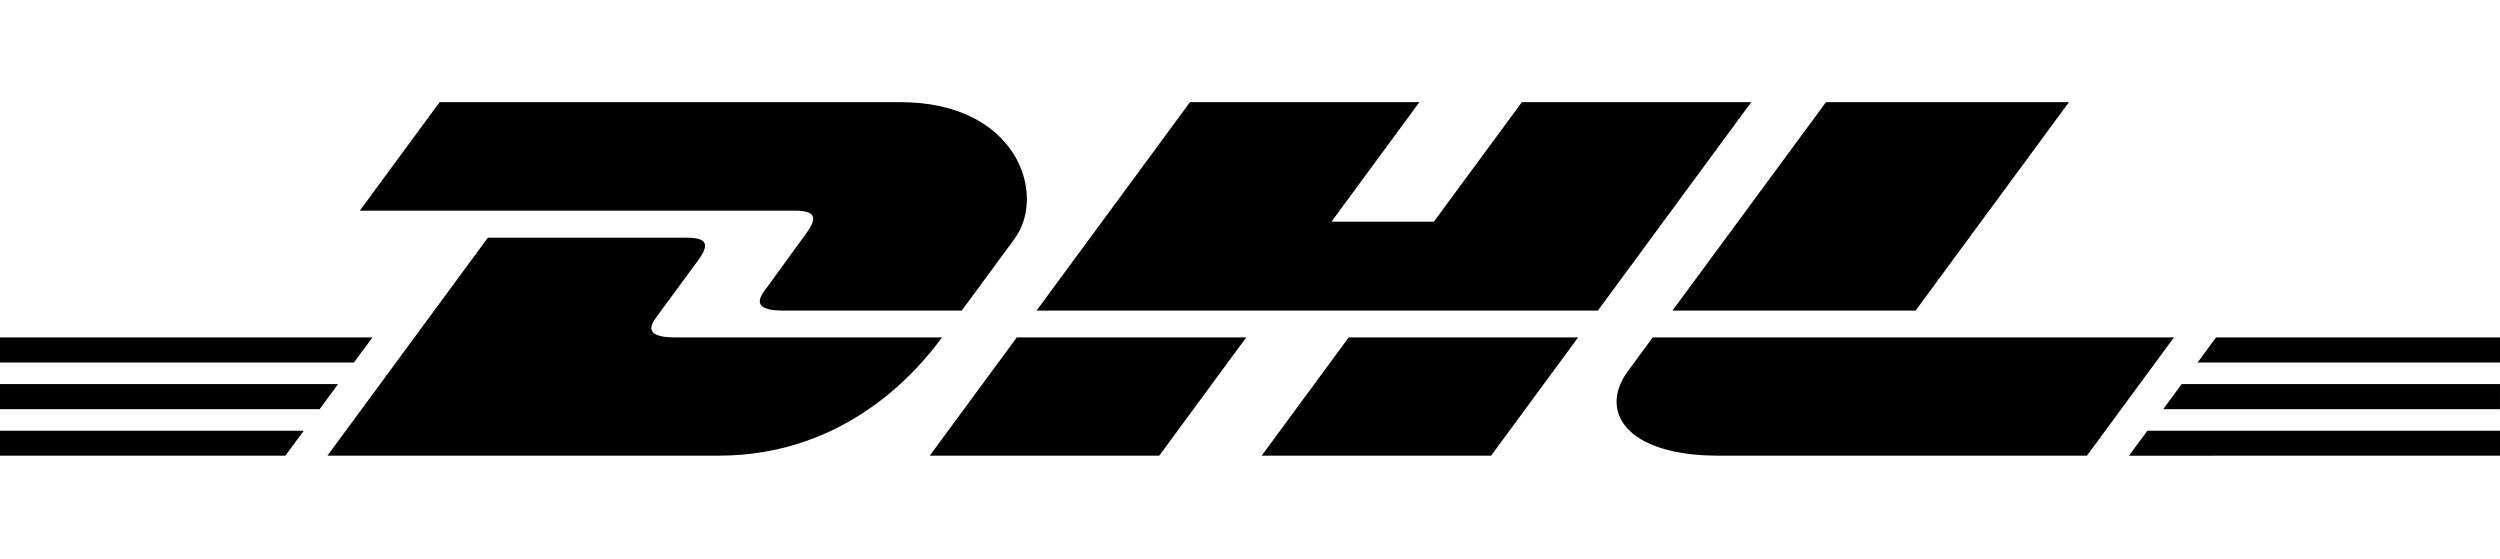
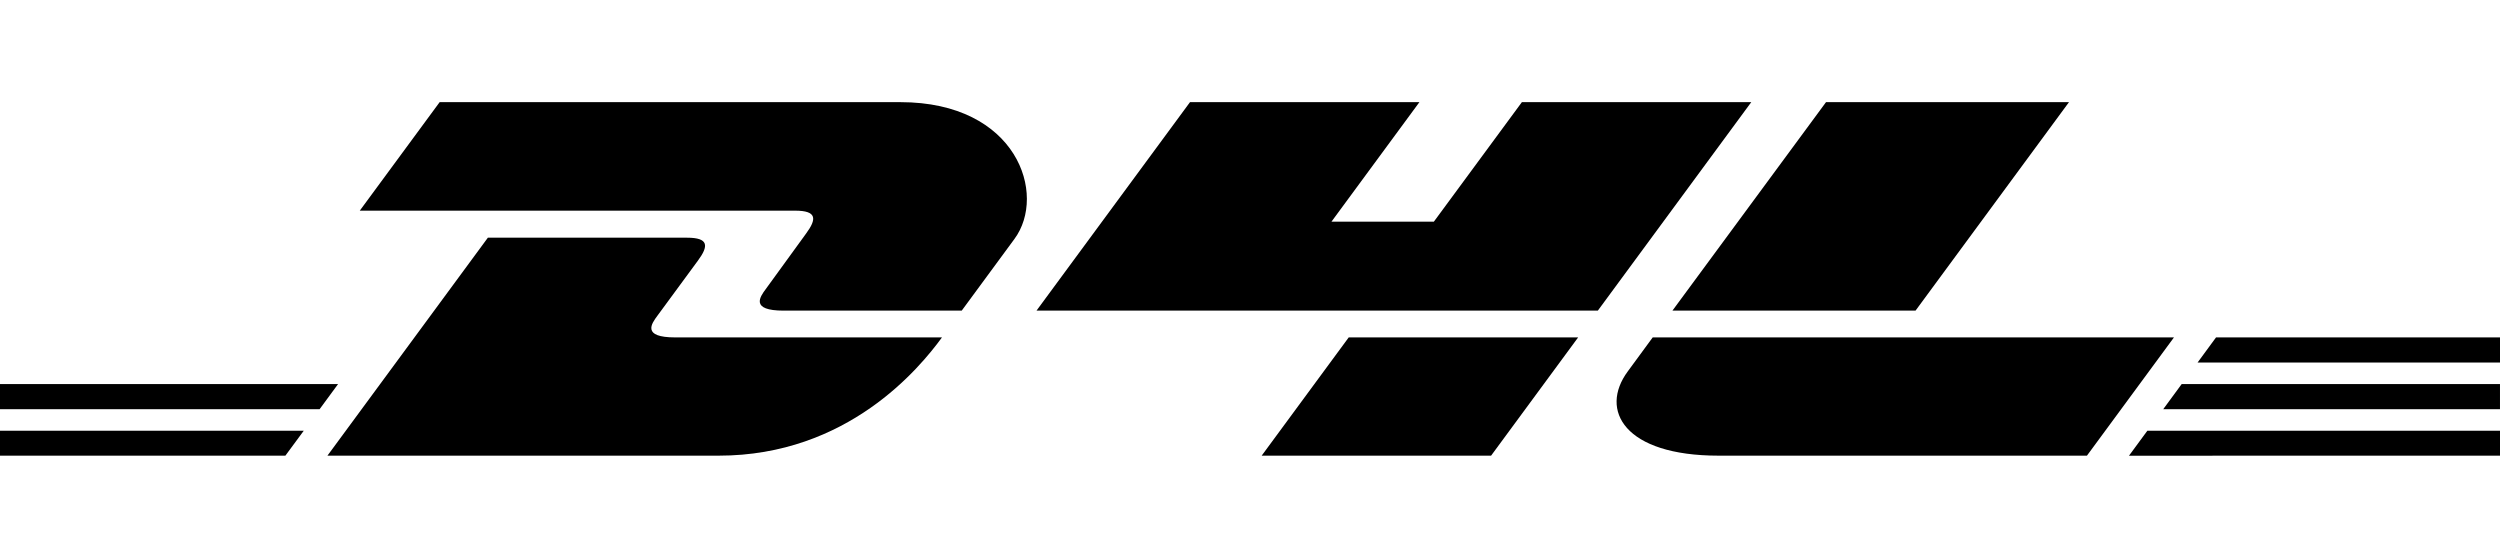
<svg xmlns="http://www.w3.org/2000/svg" width="170" height="38" viewBox="0 0 170 38" fill="none">
  <g id="DHL_logo_rgb 1" clip-path="url(#clip0_117_1104)">
    <g id="Logo Container">
      <g id="Logo Part">
        <g id="Logo Detail">
          <path id="Vector" d="M0 26.115H22.99L21.734 27.824H0V26.115Z" fill="#000000" style="fill:#000000;fill-opacity:1;" />
-           <path id="Vector_2" d="M0 22.944H25.326L24.067 24.651H0V22.944Z" fill="#000000" style="fill:#000000;fill-opacity:1;" />
          <path id="Vector_3" d="M0 29.289H20.656L19.405 30.986H0V29.289Z" fill="#000000" style="fill:#000000;fill-opacity:1;" />
        </g>
        <g id="Logo Detail_2">
          <path id="Vector_4" d="M169.999 27.824H147.1L148.355 26.116H169.999V27.824Z" fill="#000000" style="fill:#000000;fill-opacity:1;" />
          <path id="Vector_5" d="M170 30.986L144.771 30.988L146.021 29.289H170V30.986Z" fill="#000000" style="fill:#000000;fill-opacity:1;" />
          <path id="Vector_6" d="M150.69 22.944H170.001V24.652L149.434 24.654L150.69 22.944Z" fill="#000000" style="fill:#000000;fill-opacity:1;" />
        </g>
      </g>
      <g id="Logo Part_2">
        <path id="Vector_7" d="M22.266 30.985L33.175 16.163H46.713C48.209 16.163 48.19 16.731 47.459 17.722C46.716 18.728 45.452 20.458 44.696 21.48C44.312 21.999 43.618 22.944 45.918 22.944H64.054C62.546 25.01 57.653 30.985 48.868 30.985H22.266Z" fill="#000000" style="fill:#000000;fill-opacity:1;" />
-         <path id="Vector_8" d="M84.744 22.943L78.829 30.985H63.223C63.223 30.985 69.135 22.944 69.141 22.944L84.744 22.943Z" fill="#000000" style="fill:#000000;fill-opacity:1;" />
        <path id="Vector_9" d="M107.312 22.945L101.393 30.986H85.793C85.793 30.986 91.706 22.945 91.712 22.945H107.312Z" fill="#000000" style="fill:#000000;fill-opacity:1;" />
        <path id="Vector_10" d="M112.384 22.944C112.384 22.944 111.245 24.503 110.691 25.251C108.731 27.899 110.463 30.985 116.858 30.985H141.912L147.829 22.944L112.384 22.944Z" fill="#000000" style="fill:#000000;fill-opacity:1;" />
      </g>
      <g id="Logo Part_3">
        <path id="Vector_11" d="M29.896 6.946L24.465 14.325H54.066C55.562 14.325 55.543 14.893 54.812 15.884C54.069 16.889 52.826 18.639 52.07 19.66C51.686 20.178 50.991 21.123 53.292 21.123H65.397C65.397 21.123 67.348 18.468 68.983 16.248C71.209 13.229 69.176 6.946 61.222 6.946H29.896Z" fill="#000000" style="fill:#000000;fill-opacity:1;" />
        <path id="Vector_12" d="M108.652 21.123H70.482L80.92 6.946H96.52L90.539 15.074H97.502L103.488 6.946H119.086L108.652 21.123Z" fill="#000000" style="fill:#000000;fill-opacity:1;" />
        <path id="Vector_13" d="M140.691 6.946L130.256 21.123H113.725C113.725 21.123 124.164 6.946 124.169 6.946H140.691Z" fill="#000000" style="fill:#000000;fill-opacity:1;" />
      </g>
    </g>
  </g>
  <defs>
    <clipPath id="clip0_117_1104">
      <rect width="170" height="37.516" fill="white" style="fill:white;fill-opacity:1;" transform="translate(0 0.18)" />
    </clipPath>
  </defs>
</svg>